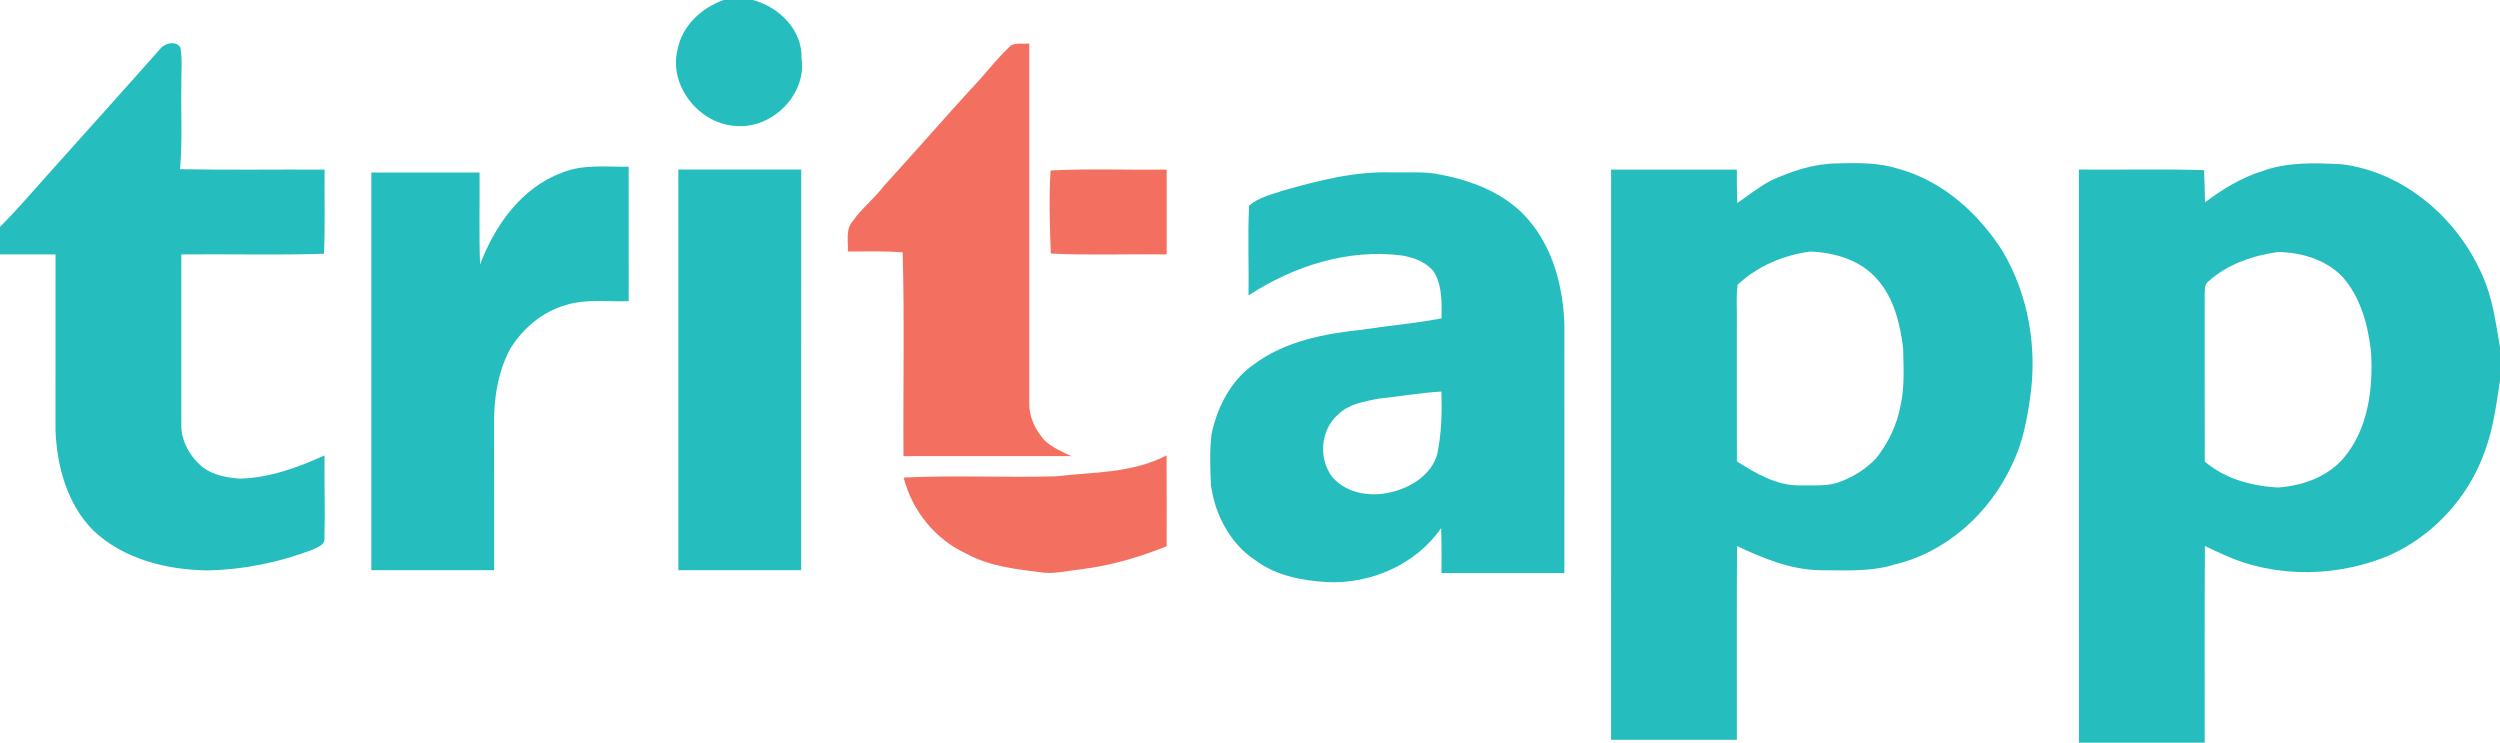
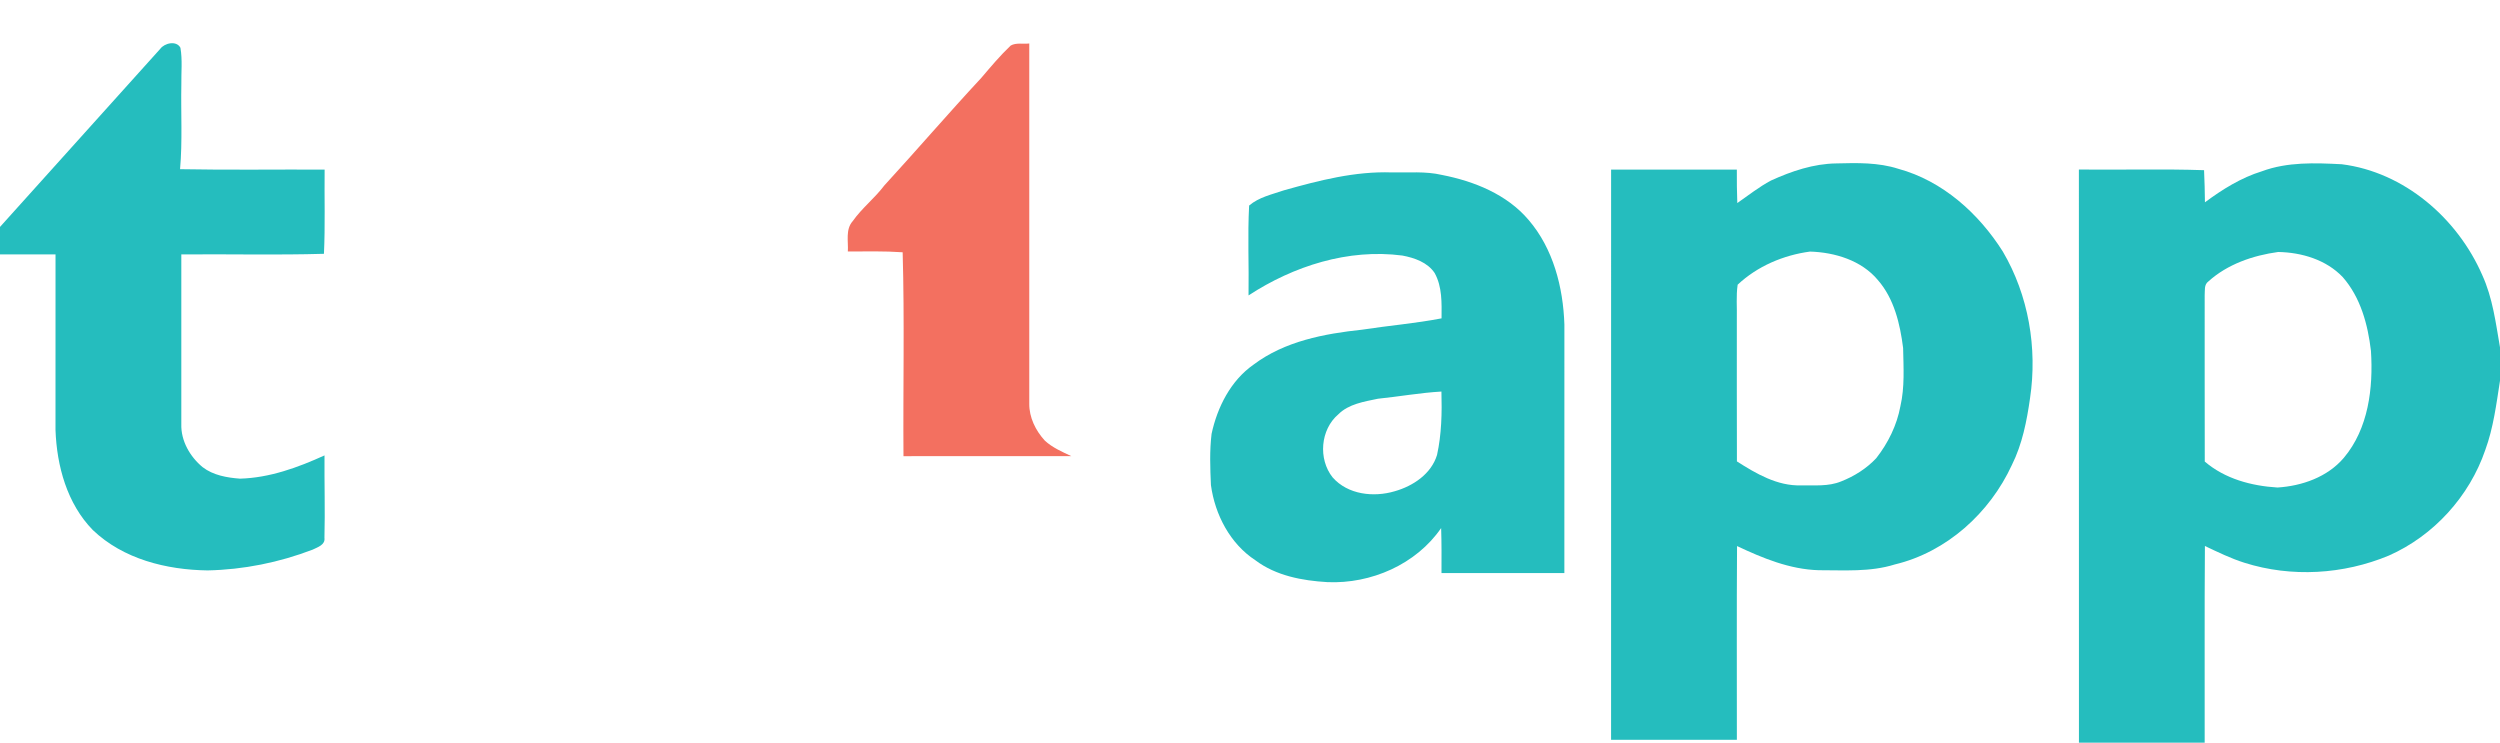
<svg xmlns="http://www.w3.org/2000/svg" width="855pt" viewBox="0 0 855 254" version="1.1" height="254pt">
  <g id="#25bdbeff" fill="#25bdbe">
-     <path d="m247.48 0h9.92c8.98 2.31 17.06 10.23 16.73 19.96 1.79 12.34-9.93 24.01-22.12 23.14-12.66-0.39-23.5-13.77-20.26-26.25 1.56-8.07 8.19-14.19 15.73-16.85z" />
-     <path d="m54.79 16.72c1.5-2.04 5.59-2.93 6.92-0.38 0.72 4.18 0.24 8.45 0.31 12.66-0.19 9.62 0.41 19.26-0.44 28.86 16.48 0.32 32.96 0.06 49.44 0.14-0.11 9.6 0.22 19.21-0.23 28.8-16.25 0.48-32.52 0.06-48.78 0.21-0.02 19.35-0.01 38.7 0 58.04-0.17 5.73 2.97 11.15 7.29 14.72 3.62 2.78 8.33 3.6 12.78 3.93 10.11-0.28 19.79-3.8 28.9-7.95-0.07 9.39 0.22 18.8-0.02 28.19 0.34 2.4-2.33 3.2-4.04 4.04-11.44 4.38-23.66 6.85-35.92 7.1-14.06-0.19-28.84-3.85-39.26-13.81-8.81-9.03-12.32-21.9-12.76-34.23 0.02-20.01 0.02-40.02 0.01-60.03-6.33 0-12.66-0.01-18.99-0.01v-9.39c5.6-5.62 10.78-11.64 16.05-17.56 12.9-14.46 25.91-28.82 38.74-43.33z" />
+     <path d="m54.79 16.72c1.5-2.04 5.59-2.93 6.92-0.38 0.72 4.18 0.24 8.45 0.31 12.66-0.19 9.62 0.41 19.26-0.44 28.86 16.48 0.32 32.96 0.06 49.44 0.14-0.11 9.6 0.22 19.21-0.23 28.8-16.25 0.48-32.52 0.06-48.78 0.21-0.02 19.35-0.01 38.7 0 58.04-0.17 5.73 2.97 11.15 7.29 14.72 3.62 2.78 8.33 3.6 12.78 3.93 10.11-0.28 19.79-3.8 28.9-7.95-0.07 9.39 0.22 18.8-0.02 28.19 0.34 2.4-2.33 3.2-4.04 4.04-11.44 4.38-23.66 6.85-35.92 7.1-14.06-0.19-28.84-3.85-39.26-13.81-8.81-9.03-12.32-21.9-12.76-34.23 0.02-20.01 0.02-40.02 0.01-60.03-6.33 0-12.66-0.01-18.99-0.01v-9.39z" />
    <path d="m628.02 55.89c7.1-0.19 14.37-0.36 21.21 1.84 15.14 4.13 27.48 15.24 35.73 28.29 8.81 14.98 11.87 33 9.32 50.13-1.11 7.84-2.66 15.75-6.22 22.88-7.56 16.4-22.29 29.77-40.03 34.01-8.45 2.65-17.35 1.95-26.07 1.97-9.85-0.29-19.1-4.11-27.89-8.26-0.15 22.09-0.04 44.17-0.06 66.26-14.34-0.01-28.68-0.02-43.02 0 0.02-65.01 0.01-130.01 0.01-195.01h43c-0.01 3.81 0 7.63 0.16 11.44 3.8-2.62 7.44-5.54 11.54-7.71 7.02-3.19 14.53-5.74 22.32-5.84m-33.74 41.48c-0.57 3.85-0.18 7.76-0.28 11.63 0.01 16.27-0.03 32.54 0.03 48.8 6.59 4.21 13.86 8.46 21.95 8.2 4.57-0.08 9.33 0.44 13.67-1.35 4.49-1.75 8.73-4.42 12.03-7.95 4.06-5.18 7.06-11.28 8.26-17.77 1.51-6.53 1.06-13.28 0.93-19.92-1.04-8.21-3.06-16.85-8.64-23.24-5.61-6.73-14.71-9.47-23.19-9.73-9.11 1.21-18.04 5.01-24.76 11.33z" />
    <path d="m773.59 58.57c8.71-3.23 18.16-2.87 27.28-2.4 21.38 2.68 39.62 18.5 48.07 37.93 3.56 7.79 4.61 16.35 6.06 24.7v11.4c-1.25 7.98-2.24 16.08-5.04 23.71-5.42 15.85-17.63 29.31-32.96 36.09-15.53 6.48-33.33 7.55-49.41 2.46-4.68-1.48-9.09-3.64-13.51-5.73-0.17 22.42-0.04 44.85-0.08 67.27h-43c-0.01-65.34 0.02-130.68-0.02-196.02 14.27 0.16 28.55-0.26 42.81 0.22 0.19 3.66 0.24 7.32 0.3 10.99 5.97-4.42 12.35-8.42 19.5-10.62m-18.33 37.69c-1.52 1.09-1.13 3.08-1.26 4.69 0.01 18.97-0.02 37.93 0.03 56.9 6.9 5.92 15.96 8.33 24.87 8.88 8.42-0.54 17.08-3.57 22.67-10.13 8.47-10.03 10.11-23.93 9.3-36.58-1.05-9.01-3.54-18.29-9.65-25.25-5.67-5.96-14.06-8.45-22.09-8.59-8.6 1.18-17.35 4.17-23.87 10.08z" />
-     <path d="m192.1 59.1c7.27-3.04 15.24-1.97 22.9-2.08 0.01 15.33-0.02 30.66 0.01 45.99-7.2 0.25-14.63-0.88-21.62 1.36-7.97 2.27-14.69 8.03-18.96 15.03-4.3 8.11-5.63 17.51-5.46 26.6 0.07 16.33 0.01 32.67 0.03 49-14 0-28 0.01-42 0v-136c12.34-0.01 24.67 0 37.01 0 0.08 10.48-0.2 20.97 0.17 31.45 5.03-13.3 14.13-26.24 27.92-31.35z" />
-     <path d="m231.99 57.99c14.01 0.01 28.01 0.01 42.02 0-0.02 45.67 0 91.34-0.01 137.01-14 0-28 0.01-42 0-0.01-45.67 0.01-91.34-0.01-137.01z" />
    <path d="m439.1 65.09c12.01-3.38 24.33-6.57 36.91-6.12 5.69 0.12 11.48-0.46 17.09 0.85 11.05 2.16 22.23 6.62 29.68 15.4 8.43 9.82 11.82 23.04 12.24 35.75-0.03 28.35-0.02 56.69-0.01 85.03h-42.02c0.02-5.13 0.05-10.27-0.12-15.4-8.57 12.44-23.99 19.14-38.9 18.49-8.56-0.5-17.58-2.17-24.59-7.45-8.67-5.65-13.87-15.64-15.24-25.73-0.26-5.83-0.49-11.73 0.22-17.54 1.97-9.12 6.54-18.21 14.36-23.67 10.65-8.02 24.18-10.57 37.15-11.95 9.03-1.39 18.16-2.14 27.14-3.87 0.04-5.23 0.26-10.82-2.38-15.54-2.45-3.63-6.89-5.16-11.01-5.94-18.51-2.43-37.2 3.57-52.62 13.63 0.17-10.24-0.35-20.51 0.2-30.73 3.35-2.87 7.82-3.81 11.9-5.21m32.14 71.28c-4.71 1-9.98 1.77-13.53 5.33-6.15 5.22-6.93 15.3-1.97 21.55 5.2 5.94 14.06 6.91 21.28 4.75 6.25-1.77 12.49-5.93 14.45-12.42 1.56-7.11 1.7-14.42 1.5-21.67-7.29 0.42-14.48 1.72-21.73 2.46z" />
  </g>
  <g id="#f37060ff" fill="#f37060">
    <path d="m345.66 15.58c1.87-1.07 4.26-0.45 6.35-0.71-0.01 41.06-0.01 82.11 0 123.17-0.05 4.72 2.17 9.21 5.31 12.64 2.59 2.41 5.9 3.82 9.06 5.32-19.13 0.03-38.26-0.02-57.39 0.01-0.17-23.24 0.38-46.5-0.28-69.73-6.24-0.44-12.5-0.28-18.75-0.27 0.22-3.46-0.87-7.51 1.66-10.37 3.15-4.47 7.53-7.85 10.82-12.21 11.17-12.17 21.92-24.7 33.17-36.8 3.23-3.79 6.43-7.62 10.05-11.05z" />
-     <path d="m359.3 58.3c13.22-0.68 26.47-0.12 39.71-0.3-0.01 9.67-0.01 19.34 0 29.01-13.21-0.18-26.43 0.35-39.63-0.29-0.34-9.47-0.67-18.95-0.08-28.42z" />
-     <path d="m361.02 162.9c12.77-1.45 26.26-1.02 37.95-7.17 0.08 10.36 0.02 20.73 0.03 31.1-9.4 3.72-19.19 6.65-29.24 7.86-4.21 0.42-8.38 1.54-12.63 1.18-9.02-1.15-18.38-2.01-26.51-6.45-10.68-4.85-18.72-14.76-21.57-26.1 17.3-0.83 34.65 0.04 51.97-0.42z" />
  </g>
</svg>